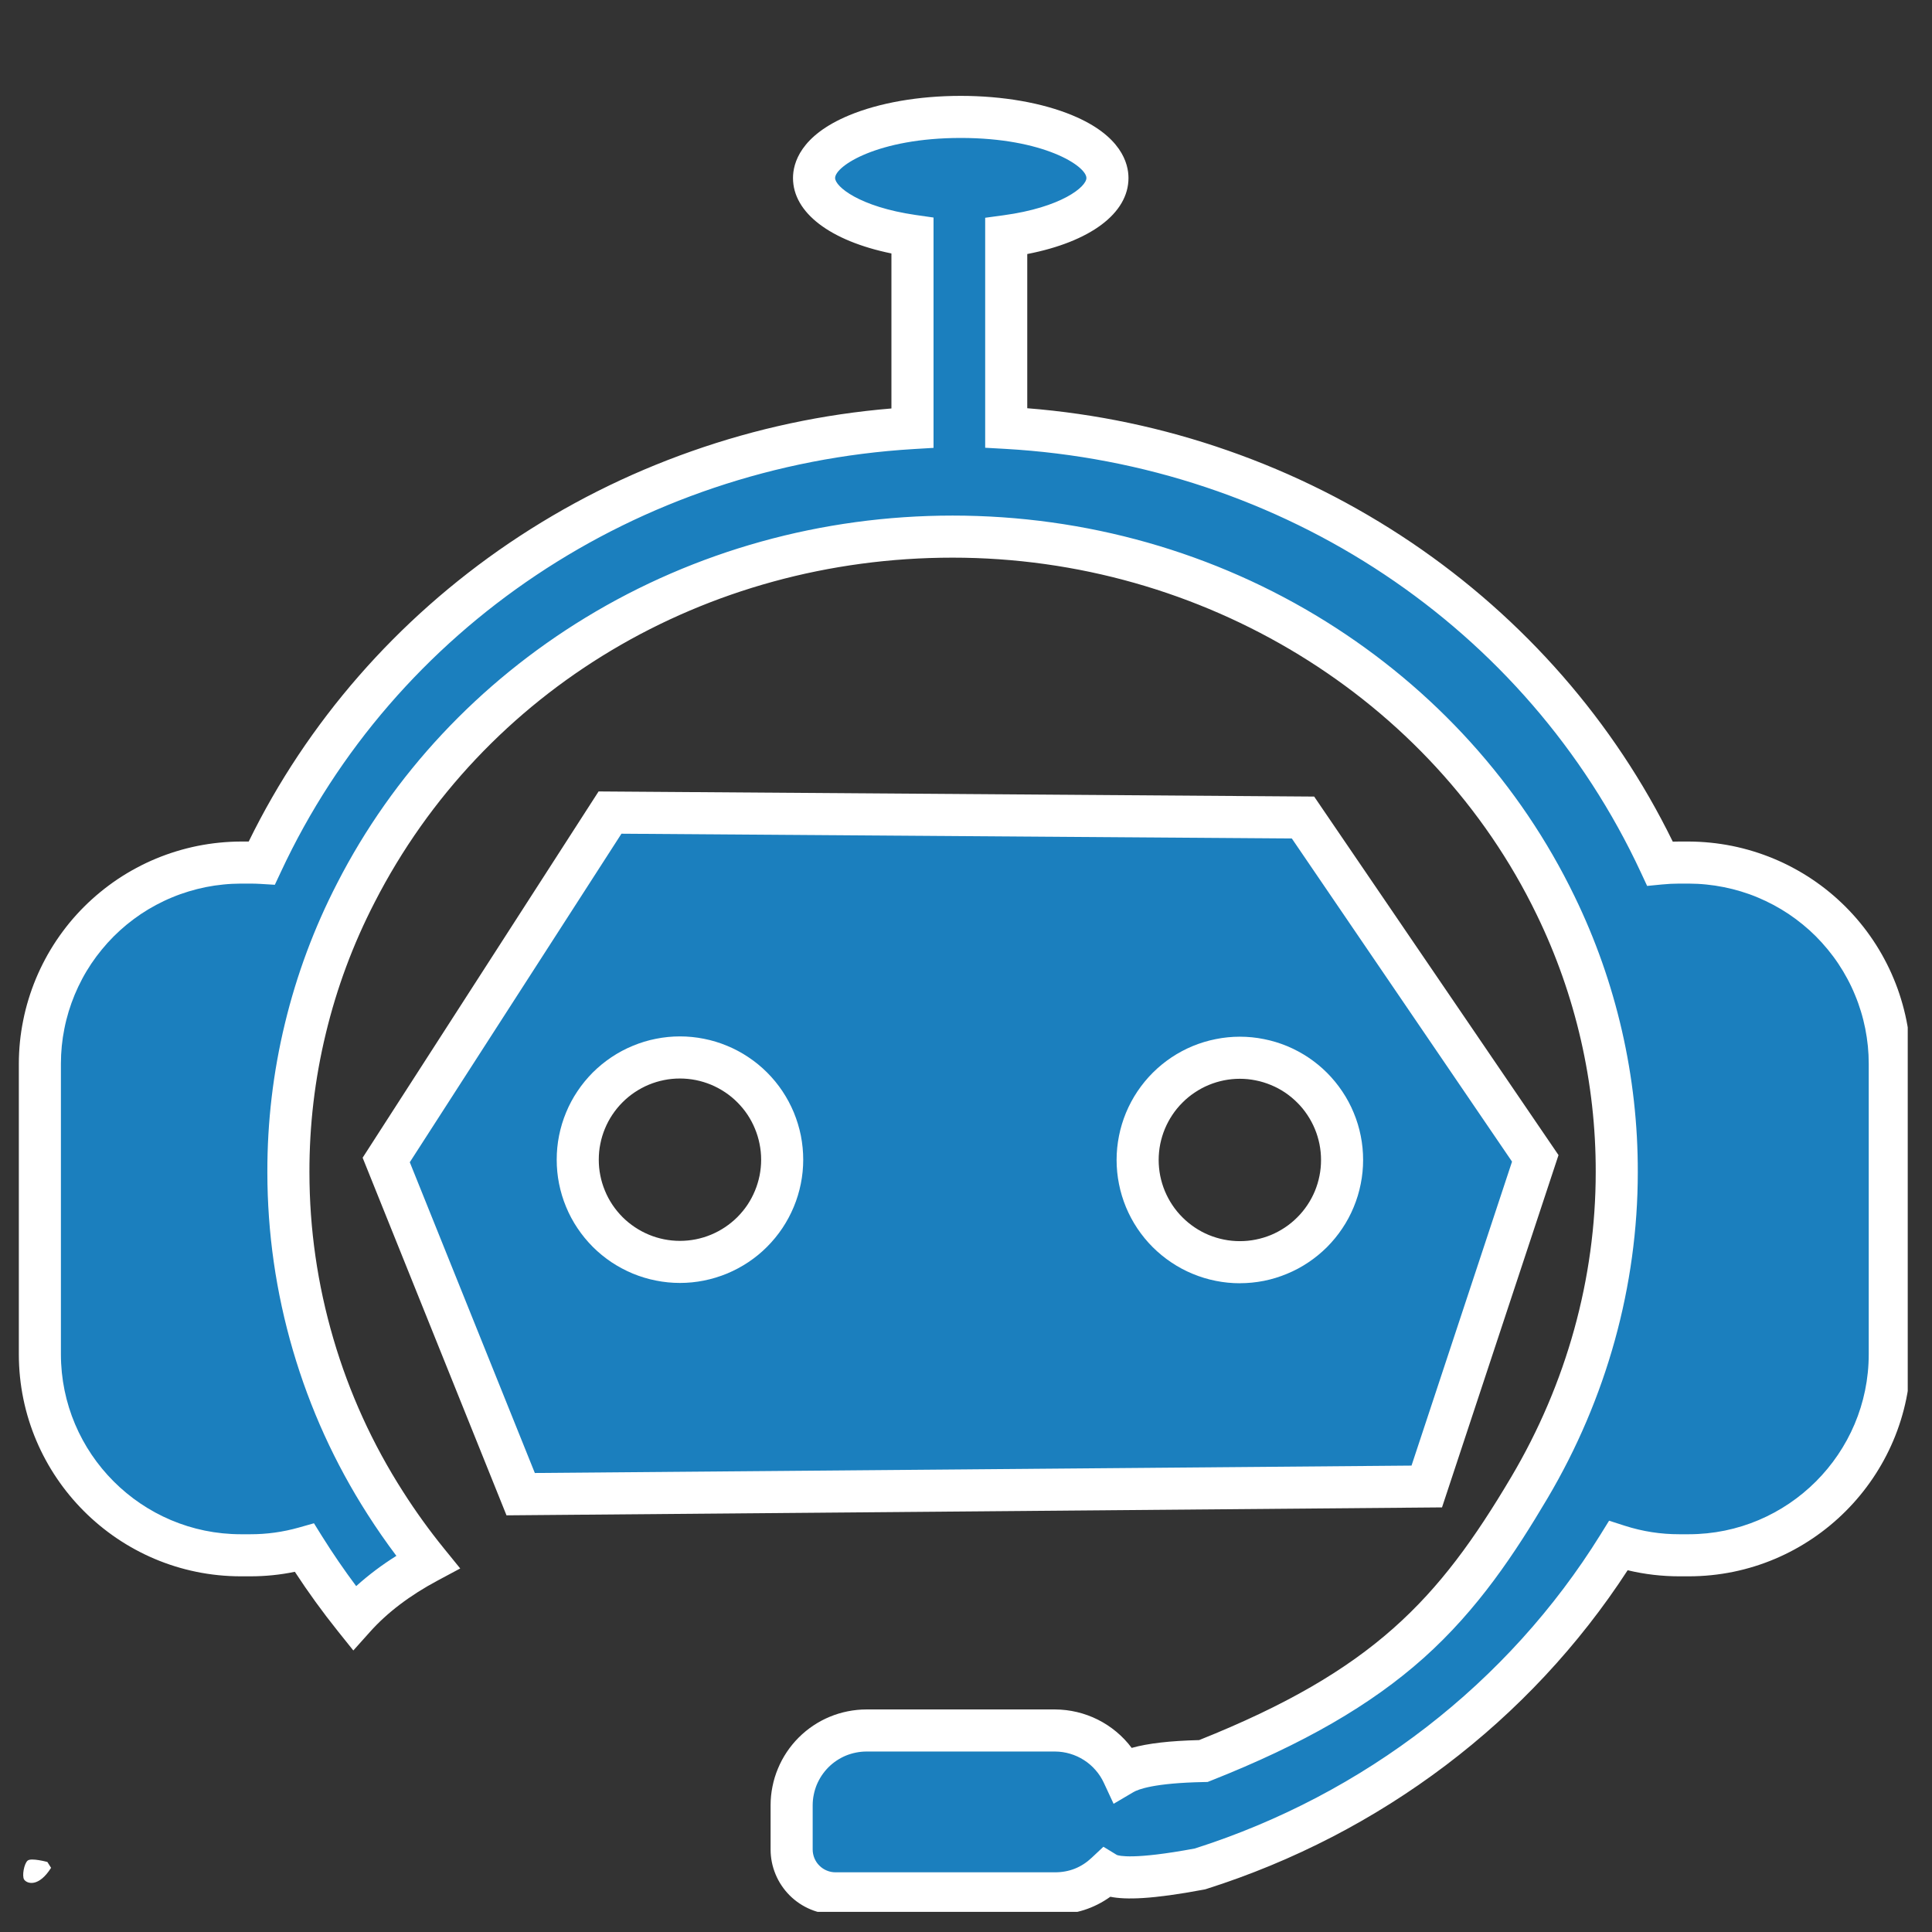
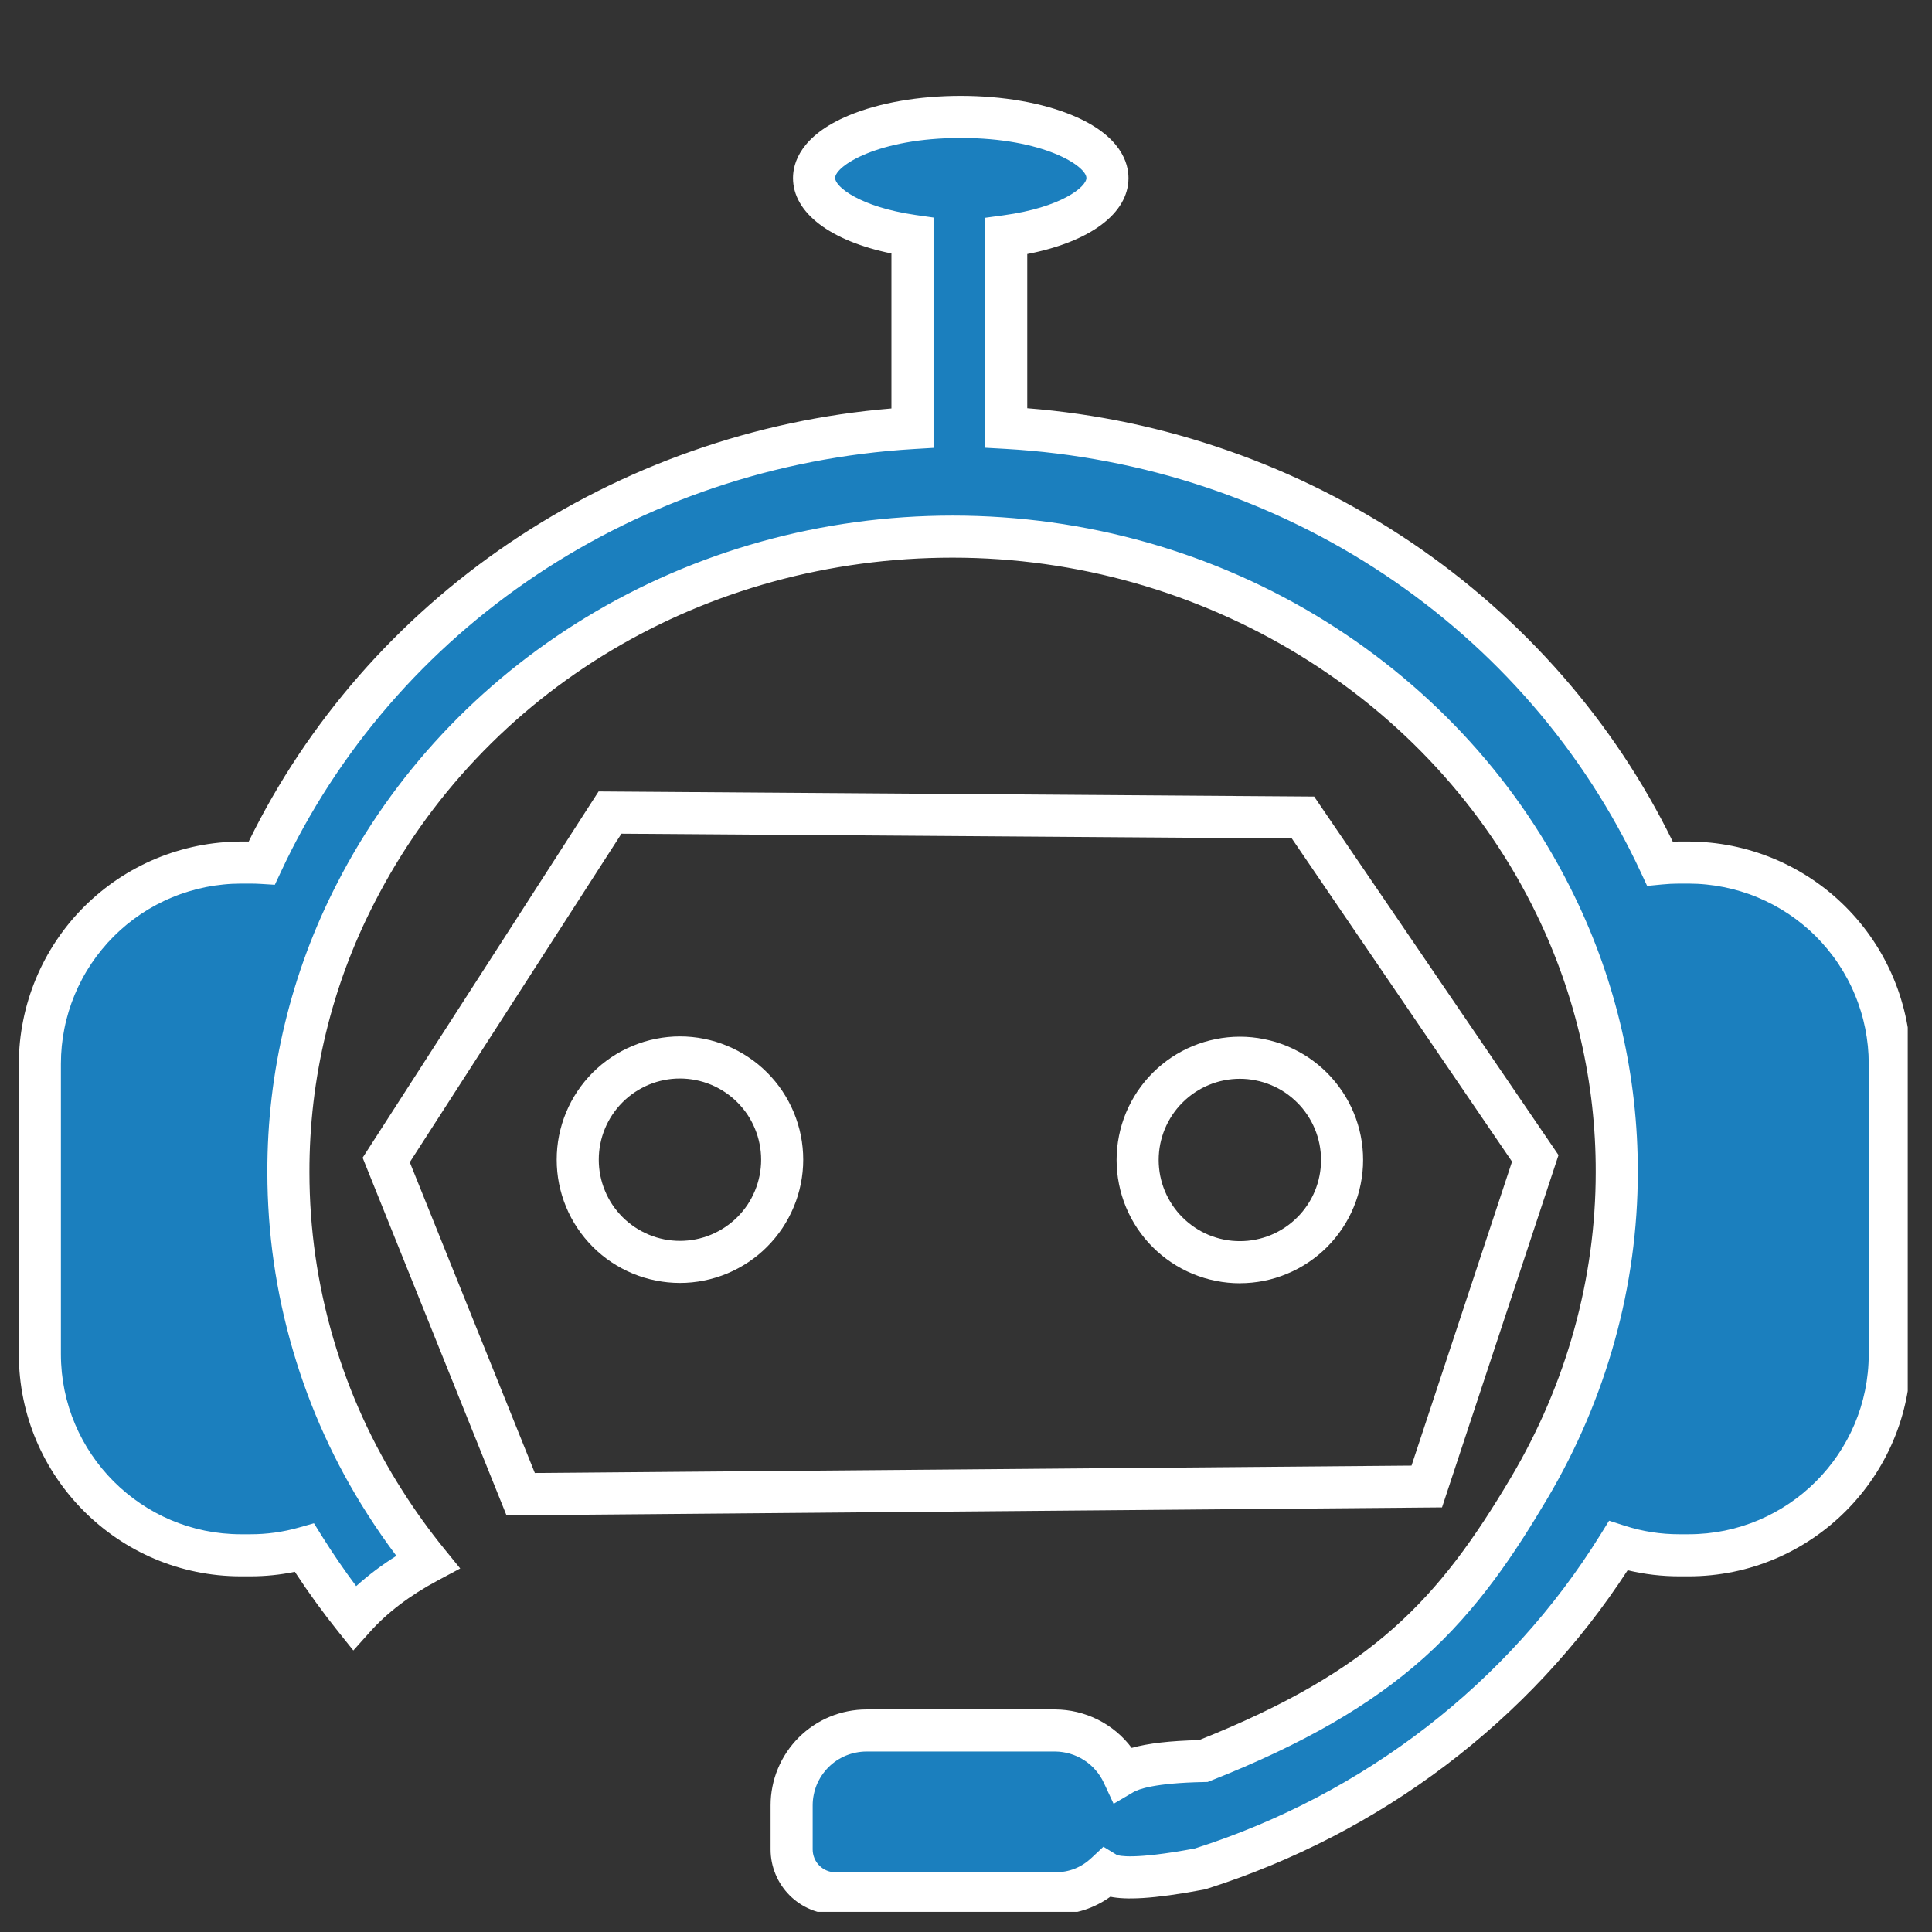
<svg xmlns="http://www.w3.org/2000/svg" width="265" zoomAndPan="magnify" viewBox="0 0 198.75 198.75" height="265" preserveAspectRatio="xMidYMid meet" version="1.0">
  <rect x="0" y="0" width="198.75" height="198.75" fill="#333333" stroke="none" />
  <defs>
    <clipPath id="06d7d80c8f">
      <path d="M 1.934 0.855 L 196.254 0.855 L 196.254 187.676 L 1.934 187.676 Z M 1.934 0.855 " clip-rule="nonzero" />
    </clipPath>
    <clipPath id="a25335e821">
      <path d="M 2.383 182.27 L 5.254 182.27 L 5.254 184.707 L 2.383 184.707 Z M 2.383 182.27 " clip-rule="nonzero" />
    </clipPath>
    <clipPath id="621ce5db24">
      <path d="M 5.254 183.148 C 3.977 185.172 2.777 184.797 2.477 184.348 C 2.25 183.973 2.477 182.699 2.852 182.398 C 3.227 182.098 4.875 182.547 4.875 182.547 " clip-rule="nonzero" />
    </clipPath>
    <clipPath id="06c001ec70">
-       <path d="M 0.383 0.27 L 3.254 0.27 L 3.254 2.707 L 0.383 2.707 Z M 0.383 0.27 " clip-rule="nonzero" />
-     </clipPath>
+       </clipPath>
    <clipPath id="a3067743e3">
      <path d="M 3.254 1.148 C 1.977 3.172 0.777 2.797 0.477 2.348 C 0.25 1.973 0.477 0.699 0.852 0.398 C 1.227 0.098 2.875 0.547 2.875 0.547 " clip-rule="nonzero" />
    </clipPath>
    <clipPath id="b90628e6d5">
-       <rect x="0" width="4" y="0" height="3" />
-     </clipPath>
+       </clipPath>
    <clipPath id="3636387b43">
      <rect x="0" width="197" y="0" height="189" />
    </clipPath>
  </defs>
  <g transform="matrix(1, 0, 0, 1, 0, 9)">
    <g clip-path="url(#3636387b43)">
      <path fill="#1b7fbe" d="M 194.406 100.422 L 194.406 130.309 C 194.406 141.688 185.098 150.996 173.719 150.996 L 172.758 150.996 C 170.613 151 168.52 150.672 166.477 150.016 C 156.828 165.562 141.59 177.508 123.445 183.258 C 117.539 184.371 114.812 184.309 113.793 183.684 C 113.082 184.355 112.27 184.871 111.363 185.23 C 110.453 185.594 109.512 185.773 108.535 185.773 L 85.953 185.773 C 85.656 185.773 85.363 185.742 85.074 185.684 C 84.781 185.625 84.5 185.539 84.227 185.426 C 83.953 185.312 83.695 185.176 83.449 185.008 C 83.203 184.844 82.973 184.656 82.766 184.449 C 82.555 184.238 82.367 184.012 82.203 183.766 C 82.039 183.52 81.898 183.258 81.785 182.984 C 81.672 182.711 81.586 182.43 81.527 182.141 C 81.469 181.852 81.438 181.559 81.438 181.262 L 81.438 176.715 C 81.438 176.211 81.488 175.711 81.59 175.215 C 81.688 174.719 81.836 174.238 82.031 173.773 C 82.223 173.309 82.461 172.863 82.742 172.445 C 83.023 172.027 83.34 171.637 83.699 171.281 C 84.055 170.922 84.441 170.605 84.863 170.324 C 85.281 170.043 85.727 169.805 86.191 169.613 C 86.656 169.418 87.137 169.27 87.633 169.172 C 88.129 169.074 88.629 169.023 89.133 169.02 L 108.535 169.02 C 109.27 169.023 109.988 169.125 110.691 169.332 C 111.395 169.539 112.059 169.844 112.676 170.238 C 113.293 170.633 113.844 171.109 114.328 171.66 C 114.809 172.215 115.207 172.824 115.516 173.488 C 116.746 172.766 119.227 172.246 123.797 172.16 C 143.09 164.523 149.883 156.609 157.324 144.047 C 163.004 134.457 166.32 123.402 166.32 111.594 C 166.324 106.84 165.797 102.148 164.734 97.512 C 163.672 92.879 162.102 88.426 160.027 84.148 C 149.188 61.746 125.488 46.203 97.996 46.203 C 71.039 46.203 47.73 61.141 36.613 82.84 C 35.359 85.281 34.273 87.797 33.348 90.383 C 32.422 92.965 31.672 95.602 31.09 98.285 C 30.512 100.969 30.109 103.676 29.883 106.414 C 29.656 109.148 29.609 111.887 29.742 114.629 C 29.875 117.371 30.184 120.094 30.672 122.797 C 31.16 125.496 31.82 128.156 32.656 130.77 C 33.492 133.387 34.492 135.934 35.66 138.418 C 36.828 140.902 38.152 143.301 39.633 145.613 C 40.977 147.719 42.438 149.742 44.012 151.68 C 40.965 153.305 38.402 155.242 36.438 157.441 C 34.594 155.137 32.887 152.73 31.324 150.227 C 29.5 150.742 27.645 151 25.75 150.996 L 24.785 150.996 C 13.41 150.996 4.102 141.688 4.102 130.309 L 4.102 100.422 C 4.102 89.047 13.41 79.734 24.785 79.734 L 25.75 79.734 C 26.148 79.734 26.543 79.746 26.934 79.77 C 38.629 54.688 63.996 36.824 93.871 35.035 L 93.871 15.254 C 87.973 14.398 83.742 12.062 83.742 9.312 C 83.742 5.844 90.5 3.027 98.832 3.027 C 107.168 3.027 113.922 5.844 113.922 9.312 C 113.922 12.105 109.555 14.473 103.512 15.293 L 103.512 35.016 C 133.535 36.711 159.043 54.637 170.758 79.832 C 171.418 79.77 172.082 79.738 172.758 79.734 L 173.719 79.734 C 185.098 79.734 194.406 89.047 194.406 100.422 Z M 194.406 100.422 " fill-opacity="1" fill-rule="nonzero" />
      <g clip-path="url(#06d7d80c8f)">
        <path fill="#ffffff" d="M 108.535 187.938 L 85.953 187.938 C 85.516 187.938 85.078 187.895 84.648 187.809 C 84.219 187.723 83.801 187.598 83.398 187.43 C 82.992 187.262 82.609 187.055 82.242 186.812 C 81.879 186.566 81.543 186.293 81.23 185.98 C 80.922 185.672 80.645 185.332 80.402 184.969 C 80.156 184.605 79.953 184.219 79.785 183.816 C 79.617 183.41 79.488 182.992 79.402 182.562 C 79.316 182.133 79.273 181.699 79.273 181.262 L 79.273 176.715 C 79.273 176.066 79.336 175.426 79.465 174.793 C 79.59 174.156 79.777 173.543 80.027 172.945 C 80.273 172.348 80.578 171.777 80.938 171.238 C 81.297 170.703 81.707 170.203 82.164 169.746 C 82.621 169.289 83.121 168.879 83.656 168.52 C 84.195 168.16 84.762 167.855 85.359 167.609 C 85.957 167.359 86.574 167.176 87.211 167.047 C 87.844 166.922 88.484 166.855 89.133 166.855 L 108.535 166.855 C 109.301 166.859 110.055 166.949 110.797 167.125 C 111.543 167.305 112.258 167.562 112.941 167.906 C 113.625 168.25 114.262 168.668 114.848 169.156 C 115.438 169.648 115.961 170.199 116.418 170.812 C 118.098 170.34 120.367 170.082 123.359 170.008 C 141.25 162.859 147.988 155.562 155.465 142.941 C 161.152 133.34 164.156 122.5 164.156 111.594 C 164.168 107.004 163.656 102.469 162.633 97.996 C 161.605 93.52 160.09 89.219 158.082 85.09 C 147.285 62.781 123.703 48.367 97.996 48.367 C 72.527 48.367 49.746 61.953 38.539 83.828 C 36.324 88.121 34.652 92.613 33.52 97.309 C 32.383 102.004 31.824 106.766 31.832 111.594 C 31.836 117.418 32.656 123.121 34.293 128.711 C 35.93 134.297 38.32 139.543 41.461 144.449 C 42.758 146.484 44.168 148.441 45.691 150.316 L 47.344 152.352 L 45.031 153.59 C 42.176 155.113 39.828 156.895 38.055 158.883 L 36.348 160.789 L 34.75 158.793 C 33.184 156.836 31.703 154.793 30.332 152.695 C 28.82 153.008 27.293 153.16 25.75 153.16 L 24.785 153.16 C 12.188 153.16 1.938 142.91 1.938 130.309 L 1.938 100.422 C 1.938 99.676 1.977 98.93 2.051 98.184 C 2.125 97.441 2.238 96.703 2.387 95.969 C 2.531 95.234 2.715 94.512 2.934 93.797 C 3.152 93.082 3.406 92.379 3.691 91.688 C 3.98 90.996 4.301 90.32 4.652 89.664 C 5.004 89.004 5.391 88.363 5.805 87.742 C 6.223 87.121 6.668 86.52 7.141 85.941 C 7.617 85.363 8.117 84.812 8.648 84.281 C 9.176 83.754 9.73 83.254 10.309 82.777 C 10.887 82.305 11.484 81.859 12.105 81.441 C 12.727 81.027 13.367 80.641 14.027 80.289 C 14.688 79.934 15.359 79.613 16.051 79.328 C 16.742 79.039 17.445 78.789 18.16 78.57 C 18.875 78.352 19.602 78.168 20.332 78.02 C 21.066 77.875 21.805 77.762 22.551 77.688 C 23.293 77.613 24.039 77.574 24.785 77.57 L 25.586 77.57 C 31.59 65.297 40.824 54.707 52.371 46.875 C 58.223 42.918 64.48 39.766 71.148 37.418 C 77.812 35.07 84.664 33.605 91.703 33.02 L 91.703 17.074 C 85.41 15.781 81.578 12.887 81.578 9.312 C 81.578 7.801 82.328 4.957 87.332 2.871 C 90.438 1.574 94.523 0.863 98.832 0.863 C 103.145 0.863 107.227 1.574 110.336 2.871 C 115.34 4.957 116.09 7.801 116.09 9.312 C 116.09 12.957 112.148 15.875 105.676 17.133 L 105.676 32.996 C 112.75 33.559 119.637 35.012 126.336 37.355 C 133.035 39.695 139.328 42.852 145.211 46.82 C 156.801 54.656 166.066 65.273 172.082 77.582 C 172.309 77.574 172.531 77.57 172.758 77.57 L 173.719 77.57 C 174.465 77.574 175.211 77.613 175.957 77.688 C 176.699 77.762 177.438 77.875 178.172 78.02 C 178.906 78.168 179.629 78.352 180.344 78.57 C 181.059 78.789 181.762 79.039 182.453 79.328 C 183.145 79.613 183.82 79.934 184.477 80.289 C 185.137 80.641 185.777 81.023 186.398 81.441 C 187.02 81.855 187.621 82.301 188.199 82.777 C 188.777 83.25 189.328 83.754 189.859 84.281 C 190.387 84.812 190.891 85.363 191.363 85.941 C 191.84 86.52 192.285 87.121 192.699 87.742 C 193.117 88.363 193.5 89.004 193.852 89.664 C 194.207 90.32 194.527 90.996 194.812 91.688 C 195.102 92.379 195.355 93.082 195.57 93.797 C 195.789 94.512 195.973 95.234 196.121 95.969 C 196.27 96.703 196.379 97.441 196.453 98.184 C 196.527 98.93 196.566 99.676 196.57 100.422 L 196.57 130.309 C 196.57 142.91 186.32 153.16 173.719 153.16 L 172.758 153.16 C 170.961 153.16 169.188 152.953 167.441 152.535 C 157.379 168.02 142.047 179.633 124.098 185.324 L 123.973 185.363 L 123.844 185.387 C 118.508 186.391 115.805 186.445 114.223 186.125 C 112.52 187.336 110.625 187.941 108.535 187.938 Z M 89.133 171.184 C 88.77 171.184 88.41 171.223 88.055 171.293 C 87.699 171.363 87.352 171.469 87.016 171.605 C 86.68 171.746 86.363 171.918 86.062 172.117 C 85.758 172.32 85.48 172.551 85.223 172.805 C 84.969 173.062 84.738 173.344 84.535 173.645 C 84.336 173.945 84.164 174.266 84.023 174.598 C 83.887 174.934 83.781 175.281 83.711 175.637 C 83.637 175.992 83.602 176.352 83.602 176.715 L 83.602 181.262 C 83.602 181.574 83.664 181.871 83.781 182.16 C 83.902 182.449 84.07 182.703 84.293 182.922 C 84.512 183.141 84.766 183.312 85.055 183.43 C 85.34 183.551 85.641 183.609 85.953 183.609 L 108.535 183.609 C 109.992 183.609 111.25 183.109 112.309 182.109 L 113.512 180.98 L 114.895 181.824 C 115.086 181.902 116.555 182.344 122.914 181.16 C 140.352 175.598 155.168 164.137 164.641 148.875 L 165.531 147.438 L 167.141 147.957 C 168.969 148.543 170.84 148.836 172.758 148.832 L 173.719 148.832 C 183.934 148.832 192.242 140.523 192.242 130.309 L 192.242 100.422 C 192.242 99.816 192.211 99.211 192.152 98.609 C 192.09 98.004 192 97.406 191.883 96.812 C 191.762 96.215 191.617 95.629 191.438 95.047 C 191.262 94.469 191.059 93.898 190.824 93.34 C 190.594 92.777 190.336 92.23 190.047 91.695 C 189.762 91.16 189.449 90.641 189.113 90.137 C 188.777 89.633 188.414 89.148 188.031 88.68 C 187.645 88.211 187.238 87.762 186.812 87.332 C 186.383 86.902 185.934 86.496 185.465 86.113 C 184.996 85.727 184.508 85.367 184.004 85.027 C 183.5 84.691 182.98 84.379 182.445 84.094 C 181.91 83.809 181.363 83.547 180.805 83.316 C 180.246 83.082 179.676 82.879 179.094 82.703 C 178.516 82.527 177.926 82.379 177.332 82.262 C 176.738 82.141 176.137 82.051 175.535 81.992 C 174.93 81.93 174.324 81.902 173.719 81.898 L 172.758 81.898 C 172.164 81.898 171.562 81.93 170.969 81.988 L 169.445 82.137 L 168.797 80.746 C 157.051 55.488 131.988 38.793 103.391 37.176 L 101.348 37.062 L 101.348 13.402 L 103.219 13.148 C 109.184 12.34 111.762 10.219 111.762 9.312 C 111.762 8.082 107.363 5.191 98.836 5.191 C 90.305 5.191 85.91 8.082 85.91 9.312 C 85.91 10.191 88.406 12.273 94.18 13.113 L 96.035 13.379 L 96.035 37.074 L 94 37.195 C 65.555 38.898 40.609 55.566 28.898 80.688 L 28.273 82.02 L 26.805 81.93 C 26.465 81.91 26.113 81.898 25.75 81.898 L 24.785 81.898 C 24.18 81.902 23.574 81.93 22.973 81.992 C 22.367 82.051 21.77 82.141 21.176 82.258 C 20.582 82.379 19.992 82.527 19.414 82.703 C 18.832 82.879 18.262 83.082 17.703 83.316 C 17.141 83.547 16.594 83.809 16.059 84.094 C 15.523 84.379 15.004 84.691 14.5 85.027 C 13.996 85.367 13.512 85.727 13.043 86.109 C 12.574 86.496 12.125 86.902 11.695 87.332 C 11.266 87.762 10.859 88.211 10.477 88.68 C 10.09 89.148 9.73 89.633 9.391 90.137 C 9.055 90.641 8.742 91.16 8.457 91.695 C 8.172 92.23 7.914 92.777 7.68 93.336 C 7.449 93.898 7.242 94.469 7.066 95.047 C 6.891 95.629 6.742 96.215 6.625 96.812 C 6.504 97.406 6.414 98.004 6.355 98.609 C 6.297 99.211 6.266 99.816 6.266 100.422 L 6.266 130.309 C 6.266 140.523 14.574 148.832 24.785 148.832 L 25.75 148.832 C 27.441 148.836 29.105 148.605 30.734 148.145 L 32.297 147.703 L 33.156 149.082 C 34.242 150.816 35.41 152.52 36.641 154.168 C 37.93 153.008 39.309 151.973 40.777 151.055 C 39.727 149.66 38.734 148.227 37.809 146.777 C 34.445 141.523 31.891 135.906 30.137 129.922 C 28.387 123.938 27.508 117.828 27.504 111.594 C 27.492 106.422 28.094 101.32 29.309 96.293 C 30.523 91.266 32.316 86.449 34.688 81.852 C 40.414 70.676 49.25 61.227 60.238 54.535 C 71.516 47.668 84.574 44.039 97.996 44.039 C 111.691 44.039 124.973 47.809 136.402 54.938 C 147.551 61.895 156.395 71.668 161.977 83.203 C 164.129 87.629 165.75 92.234 166.852 97.027 C 167.949 101.82 168.496 106.676 168.484 111.594 C 168.484 123.277 165.27 134.879 159.188 145.148 C 155.898 150.699 152.082 156.531 146.449 161.566 C 141.023 166.41 134.078 170.418 124.594 174.172 L 124.23 174.316 L 123.836 174.324 C 118.727 174.422 117.086 175.078 116.613 175.352 L 114.559 176.562 L 113.555 174.402 C 113.332 173.922 113.047 173.484 112.699 173.09 C 112.352 172.691 111.957 172.348 111.512 172.066 C 111.066 171.781 110.59 171.562 110.086 171.414 C 109.578 171.262 109.062 171.188 108.535 171.184 Z M 89.133 171.184 " fill-opacity="1" fill-rule="nonzero" />
      </g>
-       <path fill="#1b7fbe" d="M 134.043 75.102 L 62.754 74.594 L 39.73 110.328 L 53.562 144.707 L 146.773 143.922 L 157.938 110.164 Z M 69.949 120.816 C 69.258 120.816 68.574 120.75 67.898 120.613 C 67.219 120.48 66.562 120.277 65.926 120.016 C 65.285 119.75 64.68 119.426 64.105 119.043 C 63.531 118.66 63 118.223 62.512 117.734 C 62.023 117.246 61.59 116.715 61.203 116.141 C 60.82 115.566 60.496 114.961 60.234 114.324 C 59.969 113.688 59.77 113.027 59.633 112.352 C 59.5 111.672 59.434 110.988 59.434 110.301 C 59.434 109.609 59.5 108.926 59.633 108.246 C 59.77 107.57 59.969 106.914 60.234 106.273 C 60.496 105.637 60.82 105.031 61.203 104.457 C 61.59 103.883 62.023 103.352 62.512 102.863 C 63 102.375 63.531 101.938 64.105 101.555 C 64.68 101.172 65.285 100.848 65.926 100.582 C 66.562 100.32 67.219 100.121 67.898 99.984 C 68.574 99.852 69.258 99.785 69.949 99.785 C 70.641 99.785 71.324 99.852 72 99.984 C 72.676 100.121 73.336 100.32 73.973 100.582 C 74.609 100.848 75.219 101.172 75.789 101.555 C 76.363 101.938 76.895 102.375 77.383 102.863 C 77.871 103.352 78.309 103.883 78.691 104.457 C 79.074 105.031 79.398 105.637 79.664 106.273 C 79.93 106.914 80.129 107.57 80.262 108.246 C 80.398 108.926 80.465 109.609 80.465 110.301 C 80.465 110.988 80.398 111.676 80.262 112.352 C 80.129 113.027 79.93 113.688 79.664 114.324 C 79.398 114.961 79.074 115.566 78.691 116.141 C 78.309 116.715 77.871 117.246 77.383 117.734 C 76.895 118.223 76.363 118.66 75.793 119.043 C 75.219 119.426 74.609 119.75 73.973 120.016 C 73.336 120.277 72.676 120.48 72 120.613 C 71.324 120.75 70.641 120.816 69.949 120.816 Z M 127.551 120.844 C 126.859 120.844 126.176 120.777 125.496 120.645 C 124.82 120.508 124.164 120.309 123.523 120.043 C 122.887 119.781 122.281 119.457 121.707 119.074 C 121.133 118.691 120.602 118.254 120.113 117.766 C 119.625 117.277 119.188 116.746 118.805 116.172 C 118.422 115.598 118.098 114.992 117.832 114.355 C 117.57 113.715 117.371 113.059 117.234 112.383 C 117.102 111.703 117.031 111.02 117.031 110.328 C 117.031 109.641 117.102 108.957 117.234 108.277 C 117.371 107.602 117.57 106.941 117.832 106.305 C 118.098 105.668 118.422 105.062 118.805 104.488 C 119.188 103.914 119.625 103.383 120.113 102.895 C 120.602 102.406 121.133 101.969 121.707 101.586 C 122.281 101.203 122.887 100.879 123.523 100.613 C 124.164 100.352 124.82 100.148 125.496 100.016 C 126.176 99.883 126.859 99.812 127.551 99.812 C 128.238 99.812 128.922 99.883 129.602 100.016 C 130.277 100.148 130.934 100.352 131.574 100.613 C 132.211 100.879 132.816 101.203 133.391 101.586 C 133.965 101.969 134.496 102.406 134.984 102.895 C 135.473 103.383 135.91 103.914 136.293 104.488 C 136.676 105.062 137 105.668 137.266 106.305 C 137.527 106.941 137.727 107.602 137.863 108.277 C 137.996 108.957 138.066 109.641 138.066 110.328 C 138.066 111.02 137.996 111.703 137.863 112.383 C 137.727 113.059 137.527 113.715 137.266 114.355 C 137 114.992 136.676 115.598 136.293 116.172 C 135.91 116.746 135.473 117.277 134.984 117.766 C 134.496 118.254 133.965 118.691 133.391 119.074 C 132.816 119.457 132.211 119.781 131.574 120.047 C 130.934 120.309 130.277 120.508 129.602 120.645 C 128.922 120.777 128.238 120.844 127.547 120.844 Z M 127.551 120.844 " fill-opacity="1" fill-rule="nonzero" />
      <path fill="#ffffff" d="M 52.105 146.887 L 37.305 110.098 L 61.578 72.418 L 135.191 72.945 L 160.328 109.828 L 148.344 146.07 Z M 42.156 110.562 L 55.02 142.531 L 145.207 141.77 L 155.547 110.5 L 132.895 77.258 L 63.93 76.766 Z M 127.547 123.012 C 126.715 123.012 125.891 122.93 125.074 122.766 C 124.258 122.605 123.465 122.363 122.695 122.043 C 121.926 121.727 121.195 121.336 120.504 120.871 C 119.812 120.41 119.172 119.883 118.582 119.297 C 117.992 118.707 117.469 118.066 117.004 117.375 C 116.543 116.684 116.152 115.953 115.832 115.184 C 115.516 114.414 115.273 113.621 115.113 112.805 C 114.949 111.988 114.867 111.164 114.867 110.328 C 114.867 109.496 114.949 108.672 115.113 107.855 C 115.273 107.039 115.516 106.246 115.832 105.477 C 116.152 104.707 116.543 103.977 117.004 103.285 C 117.469 102.594 117.992 101.953 118.582 101.363 C 119.172 100.773 119.812 100.25 120.504 99.785 C 121.195 99.324 121.926 98.934 122.695 98.613 C 123.465 98.297 124.258 98.055 125.074 97.895 C 125.891 97.73 126.715 97.648 127.547 97.648 C 128.379 97.648 129.207 97.73 130.023 97.895 C 130.84 98.055 131.633 98.297 132.402 98.613 C 133.172 98.934 133.902 99.324 134.594 99.785 C 135.285 100.25 135.926 100.773 136.516 101.363 C 137.102 101.953 137.629 102.594 138.09 103.285 C 138.555 103.977 138.945 104.707 139.262 105.477 C 139.582 106.246 139.824 107.039 139.984 107.855 C 140.148 108.672 140.227 109.496 140.227 110.328 C 140.227 111.16 140.145 111.988 139.98 112.801 C 139.82 113.617 139.578 114.41 139.258 115.18 C 138.941 115.949 138.551 116.68 138.086 117.371 C 137.625 118.062 137.098 118.703 136.512 119.293 C 135.922 119.879 135.281 120.406 134.59 120.867 C 133.898 121.332 133.168 121.723 132.398 122.039 C 131.629 122.359 130.836 122.602 130.02 122.766 C 129.203 122.926 128.379 123.008 127.547 123.008 Z M 127.547 101.977 C 127 101.977 126.457 102.031 125.918 102.137 C 125.383 102.246 124.859 102.402 124.352 102.613 C 123.844 102.824 123.363 103.082 122.91 103.387 C 122.453 103.691 122.031 104.035 121.645 104.426 C 121.254 104.812 120.91 105.234 120.605 105.691 C 120.301 106.145 120.043 106.629 119.832 107.133 C 119.621 107.641 119.465 108.164 119.355 108.699 C 119.25 109.238 119.195 109.781 119.195 110.328 C 119.195 110.879 119.25 111.422 119.355 111.961 C 119.465 112.496 119.621 113.02 119.832 113.527 C 120.043 114.031 120.301 114.516 120.605 114.969 C 120.91 115.426 121.254 115.848 121.645 116.234 C 122.031 116.621 122.453 116.969 122.91 117.273 C 123.363 117.578 123.844 117.836 124.352 118.047 C 124.859 118.254 125.383 118.414 125.918 118.52 C 126.457 118.629 127 118.68 127.547 118.68 C 128.098 118.68 128.641 118.629 129.176 118.52 C 129.715 118.414 130.238 118.254 130.746 118.047 C 131.25 117.836 131.73 117.578 132.188 117.273 C 132.645 116.969 133.066 116.621 133.453 116.234 C 133.84 115.848 134.188 115.426 134.492 114.969 C 134.797 114.516 135.055 114.031 135.266 113.527 C 135.473 113.02 135.633 112.496 135.738 111.961 C 135.848 111.422 135.898 110.879 135.898 110.328 C 135.898 109.781 135.844 109.238 135.738 108.699 C 135.629 108.164 135.473 107.641 135.262 107.137 C 135.051 106.629 134.793 106.148 134.488 105.691 C 134.184 105.234 133.84 104.812 133.449 104.426 C 133.062 104.039 132.641 103.691 132.188 103.387 C 131.73 103.082 131.25 102.824 130.742 102.617 C 130.234 102.406 129.715 102.246 129.176 102.141 C 128.641 102.031 128.098 101.977 127.547 101.977 Z M 69.949 122.98 C 69.117 122.98 68.293 122.898 67.477 122.734 C 66.66 122.574 65.867 122.332 65.098 122.016 C 64.328 121.695 63.598 121.305 62.902 120.844 C 62.211 120.379 61.57 119.855 60.98 119.266 C 60.395 118.676 59.867 118.035 59.406 117.344 C 58.941 116.652 58.551 115.922 58.234 115.152 C 57.914 114.383 57.676 113.59 57.512 112.773 C 57.348 111.957 57.27 111.133 57.27 110.301 C 57.27 109.469 57.348 108.641 57.512 107.824 C 57.676 107.008 57.914 106.215 58.234 105.445 C 58.551 104.676 58.941 103.945 59.406 103.254 C 59.867 102.562 60.395 101.922 60.98 101.332 C 61.57 100.746 62.211 100.219 62.902 99.758 C 63.598 99.293 64.328 98.902 65.098 98.586 C 65.867 98.266 66.656 98.023 67.477 97.863 C 68.293 97.699 69.117 97.617 69.949 97.617 C 70.781 97.617 71.605 97.699 72.422 97.863 C 73.238 98.023 74.031 98.266 74.801 98.586 C 75.57 98.902 76.301 99.293 76.992 99.758 C 77.688 100.219 78.328 100.746 78.914 101.332 C 79.504 101.922 80.031 102.562 80.492 103.254 C 80.953 103.945 81.344 104.676 81.664 105.445 C 81.98 106.215 82.223 107.008 82.387 107.824 C 82.547 108.641 82.629 109.469 82.629 110.301 C 82.629 111.133 82.547 111.957 82.383 112.773 C 82.219 113.59 81.98 114.383 81.66 115.148 C 81.34 115.918 80.949 116.648 80.488 117.34 C 80.023 118.031 79.5 118.672 78.91 119.262 C 78.324 119.852 77.684 120.375 76.988 120.84 C 76.297 121.301 75.566 121.691 74.801 122.012 C 74.031 122.328 73.238 122.57 72.422 122.734 C 71.605 122.898 70.781 122.98 69.949 122.98 Z M 69.949 101.949 C 69.398 101.949 68.855 102 68.32 102.109 C 67.781 102.215 67.258 102.375 66.754 102.582 C 66.246 102.793 65.766 103.051 65.309 103.355 C 64.852 103.66 64.43 104.008 64.043 104.395 C 63.656 104.781 63.309 105.203 63.004 105.66 C 62.699 106.117 62.441 106.598 62.234 107.102 C 62.023 107.609 61.863 108.133 61.758 108.672 C 61.648 109.207 61.598 109.75 61.598 110.301 C 61.598 110.848 61.648 111.391 61.758 111.93 C 61.863 112.465 62.023 112.988 62.234 113.496 C 62.441 114.004 62.699 114.484 63.004 114.941 C 63.309 115.395 63.656 115.816 64.043 116.207 C 64.43 116.594 64.852 116.938 65.309 117.242 C 65.766 117.547 66.246 117.805 66.754 118.016 C 67.258 118.227 67.781 118.383 68.32 118.492 C 68.855 118.598 69.398 118.652 69.949 118.652 C 70.496 118.652 71.039 118.598 71.578 118.492 C 72.117 118.383 72.637 118.227 73.145 118.016 C 73.652 117.805 74.133 117.547 74.59 117.242 C 75.043 116.938 75.465 116.594 75.855 116.207 C 76.242 115.816 76.59 115.395 76.895 114.941 C 77.199 114.484 77.453 114.004 77.664 113.496 C 77.875 112.988 78.031 112.465 78.141 111.93 C 78.246 111.391 78.301 110.848 78.301 110.301 C 78.301 109.75 78.246 109.207 78.137 108.672 C 78.031 108.133 77.871 107.609 77.66 107.105 C 77.453 106.598 77.195 106.117 76.891 105.66 C 76.586 105.207 76.238 104.785 75.852 104.398 C 75.465 104.008 75.043 103.664 74.586 103.359 C 74.129 103.055 73.648 102.797 73.145 102.586 C 72.637 102.375 72.113 102.219 71.578 102.109 C 71.039 102.004 70.496 101.949 69.949 101.949 Z M 69.949 101.949 " fill-opacity="1" fill-rule="nonzero" />
      <g clip-path="url(#a25335e821)">
        <g clip-path="url(#621ce5db24)">
          <g transform="matrix(1, 0, 0, 1, 2, 182)">
            <g clip-path="url(#b90628e6d5)">
              <g clip-path="url(#06c001ec70)">
                <g clip-path="url(#a3067743e3)">
-                   <rect x="-74.345" width="343.44" fill="#ffffff" y="-263.345" height="343.44" fill-opacity="1" />
-                 </g>
+                   </g>
              </g>
            </g>
          </g>
        </g>
      </g>
    </g>
  </g>
</svg>